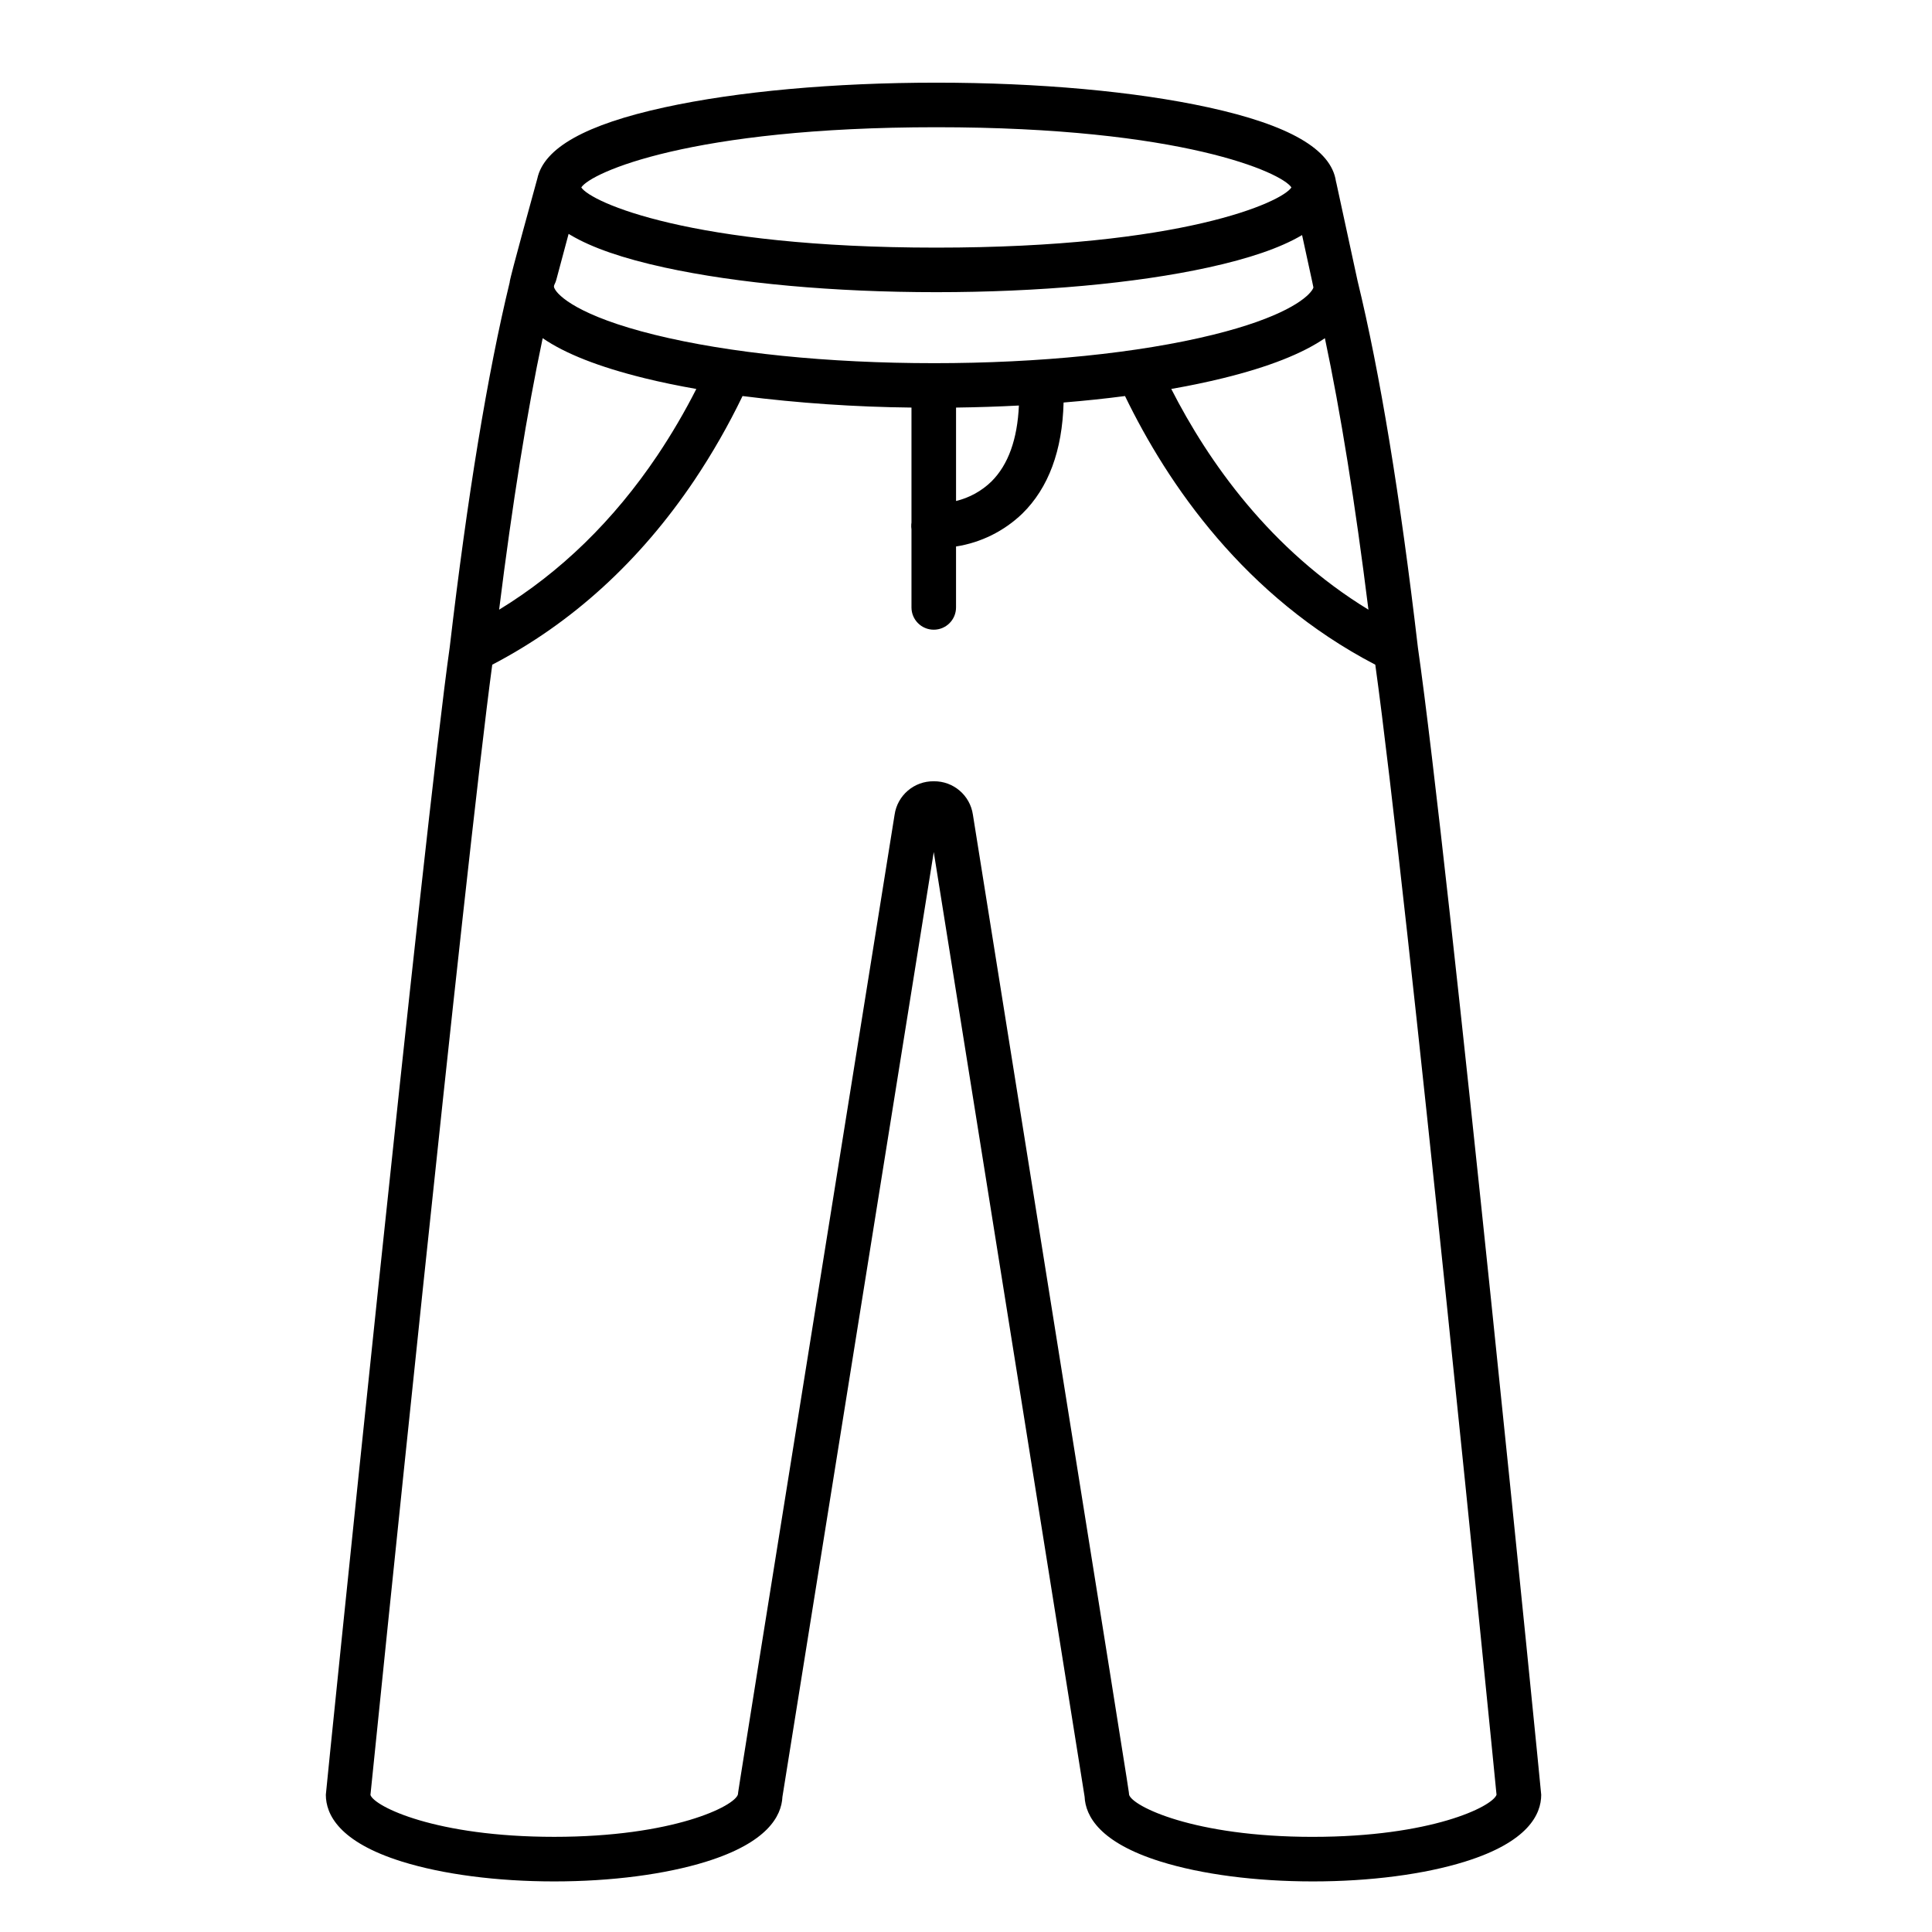
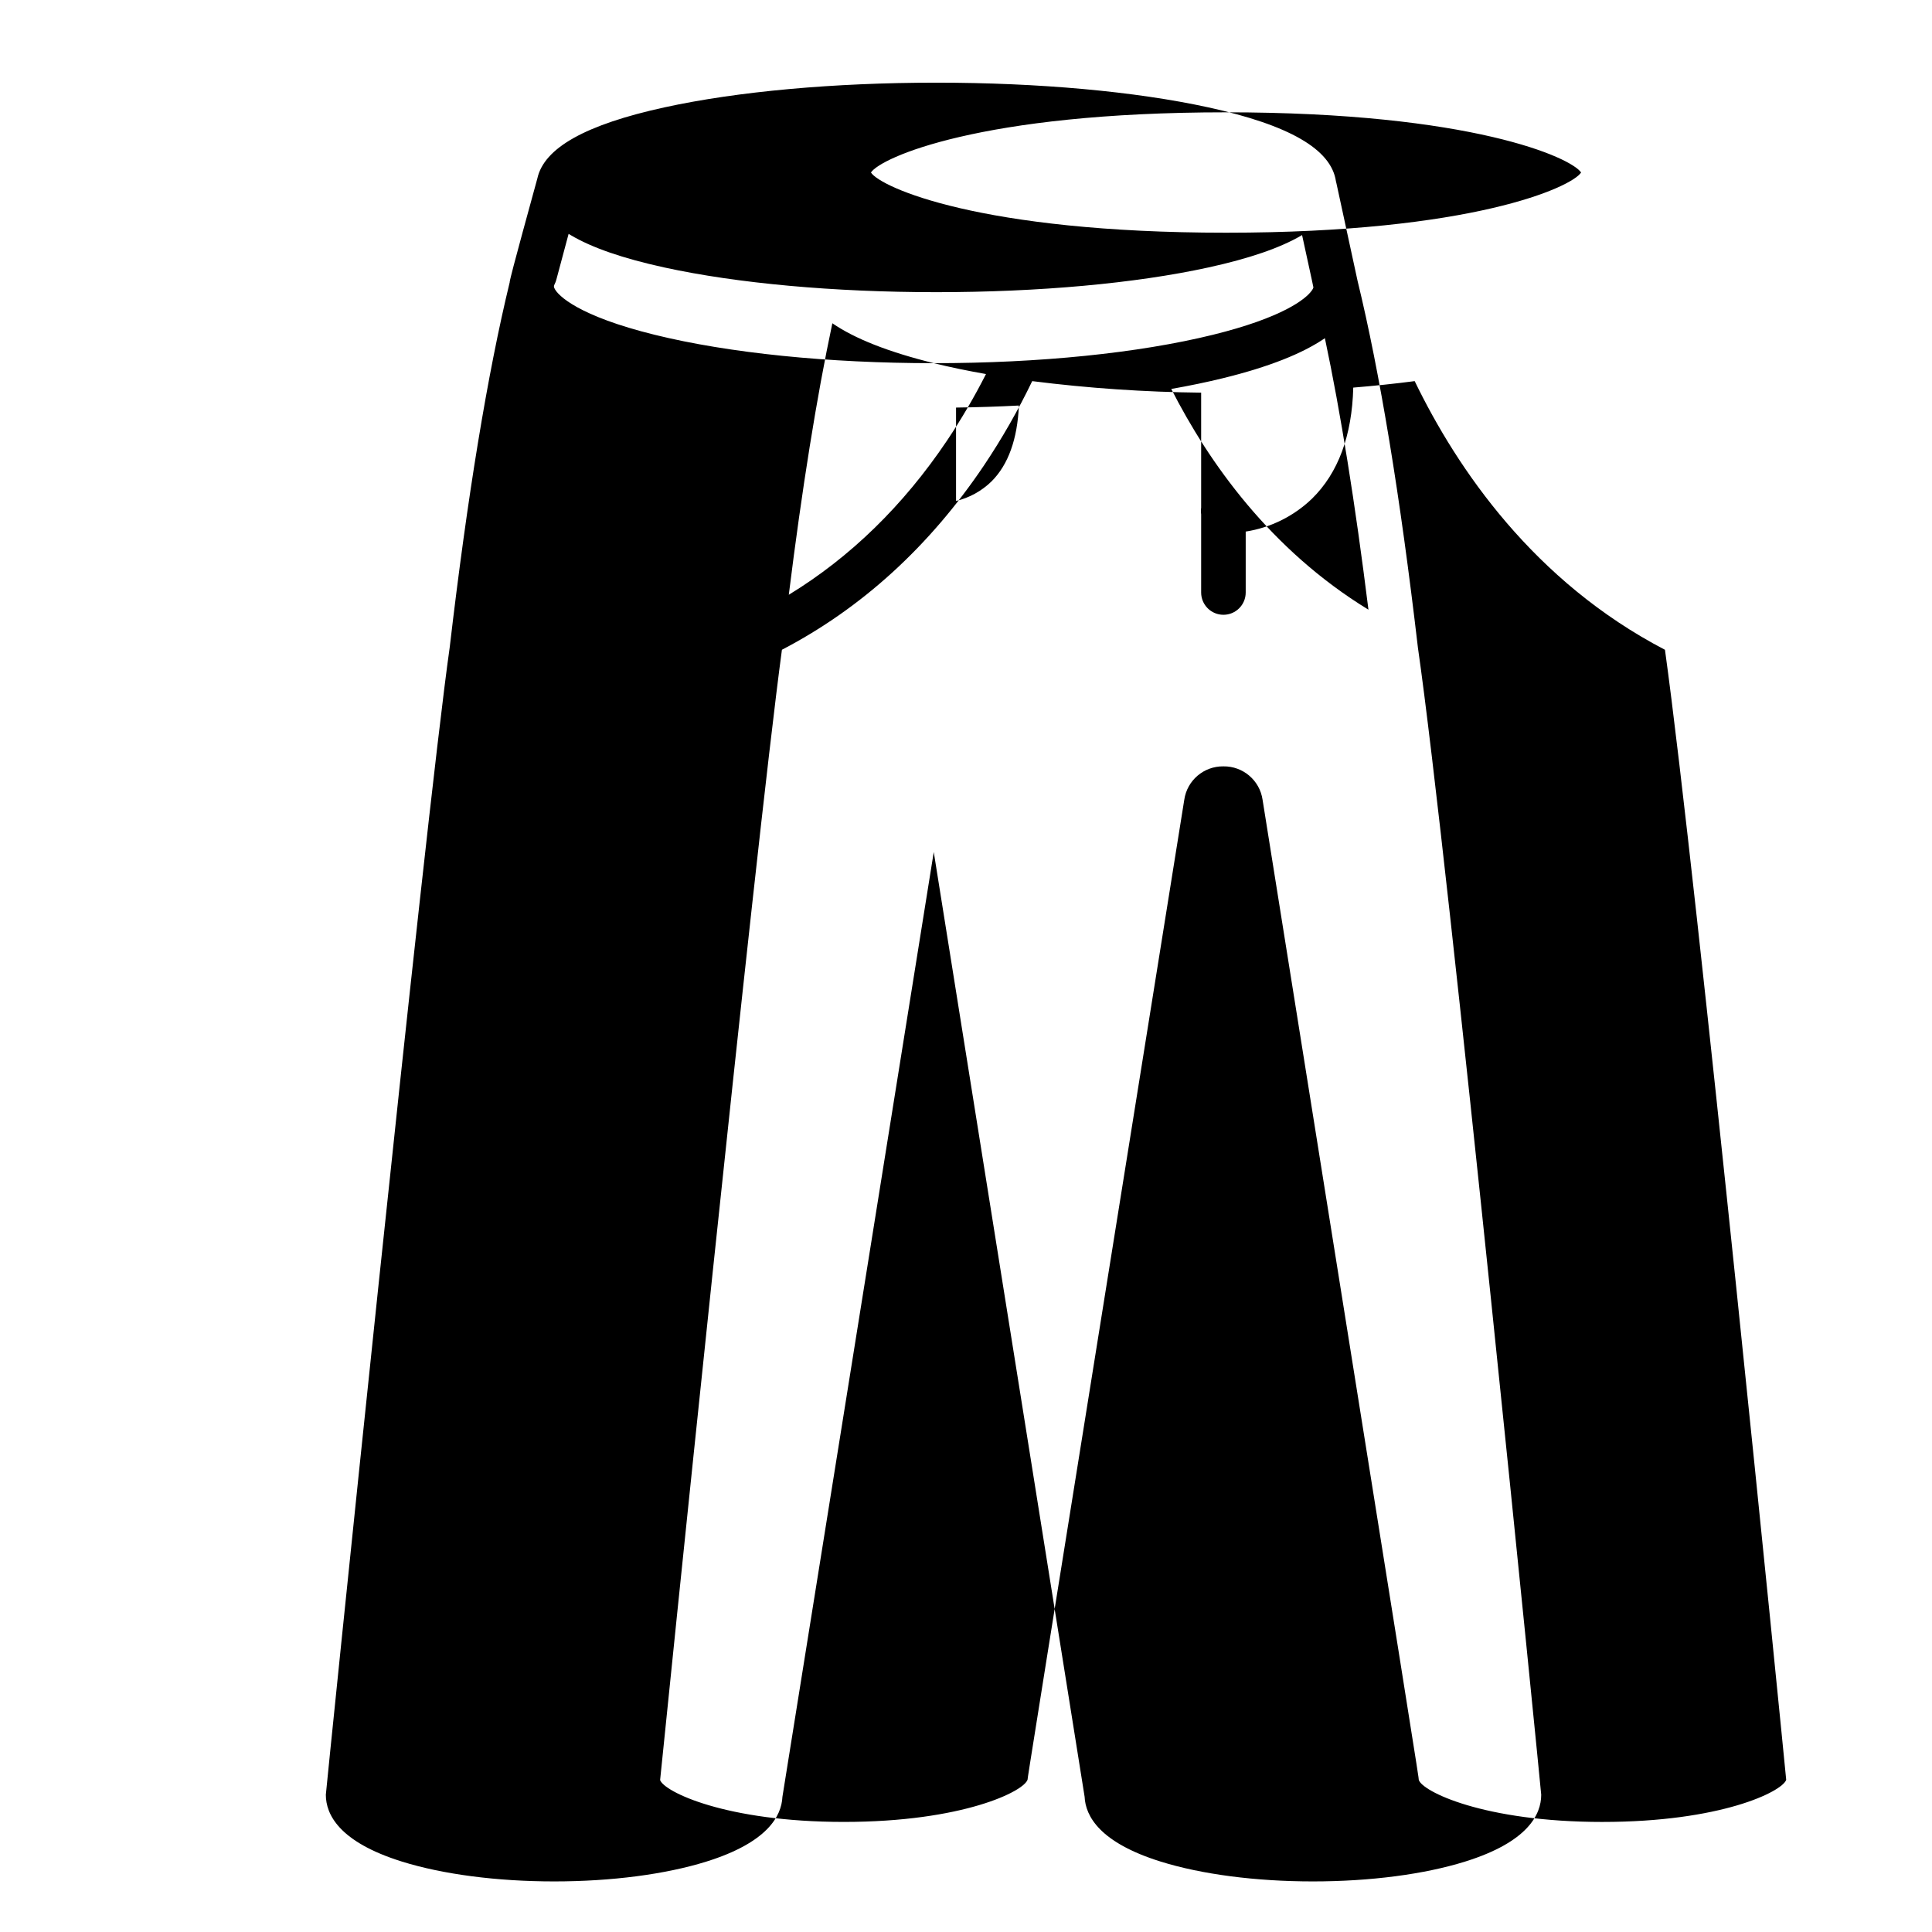
<svg xmlns="http://www.w3.org/2000/svg" fill="#000000" width="800px" height="800px" version="1.1" viewBox="144 144 512 512">
-   <path d="m519.75 315.53c-4.691-40.168-10.07-72.836-15.98-97.094-0.082-0.328-5.598-25.844-5.598-25.844-0.043-0.191-0.09-0.375-0.137-0.559-1.246-8.473-12.352-14.895-33.844-19.586-19.309-4.215-44.895-6.539-72.043-6.539-27.148 0-52.734 2.32-72.043 6.539-20.879 4.559-31.949 10.746-33.707 18.867-0.816 3.051-7.199 26.012-7.328 27.434h0.02c-5.883 24.227-11.234 56.785-15.91 96.789-6.582 46.336-32.828 303.36-32.828 304.09 0 5.207 3.492 12.5 20.137 17.703 10.867 3.394 25.207 5.266 40.371 5.266 15.168 0 29.504-1.871 40.371-5.266 16.07-5.023 19.879-11.996 20.121-17.156 1.398-8.785 28.145-175.74 40.105-250.38 10.621 66.465 38.613 241.64 39.977 250.36 0.234 5.16 4.035 12.148 20.125 17.176 10.867 3.394 25.207 5.266 40.371 5.266 15.168 0 29.504-1.871 40.371-5.266 16.641-5.199 20.137-12.496 20.137-17.703 0-0.777-24.59-247.91-32.688-304.09zm-13.098-9.957c-25.988-15.879-42.352-39.082-52.254-58.496 4.871-0.859 9.504-1.816 13.832-2.883 11.941-2.941 20.898-6.465 26.879-10.57 4.156 19.598 8.027 43.703 11.543 71.949zm-109.29-53.562c5.644-0.074 11.207-0.258 16.656-0.543-0.398 8.938-2.824 15.691-7.254 20.109-2.609 2.547-5.859 4.34-9.402 5.191zm-5.902-11.766c-28.004 0-54.262-2.668-73.941-7.516-20.152-4.961-25.734-10.395-26.59-12.34h-0.004c-0.062-0.133-0.105-0.273-0.125-0.418v-0.074c0.02-0.211 0.082-0.418 0.188-0.605 0.188-0.367 0.336-0.754 0.441-1.152l3.258-12.16c0.148 0.094 0.309 0.184 0.461 0.273 5.629 3.363 13.918 6.231 24.949 8.637 19.309 4.215 44.895 6.539 72.043 6.539s52.734-2.32 72.043-6.539c10.891-2.379 19.105-5.199 24.73-8.508 0.051-0.027 0.102-0.055 0.152-0.086 0.891 4.09 1.859 8.547 2.668 12.258 0.004 0.027 0.012 0.051 0.016 0.078 0.102 0.438 0.227 1.062 0.32 1.543l-0.012 0.031 0.004 0.008c-0.035 0.113-0.082 0.219-0.137 0.324l-0.016 0.027 0.004-0.004c-0.078 0.148-0.164 0.285-0.262 0.422-1.613 2.309-7.883 7.227-26.25 11.746-19.68 4.844-45.938 7.516-73.941 7.516zm-76.766 3.953c4.328 1.066 8.965 2.023 13.84 2.883v-0.004c-3.086 6.078-6.531 11.961-10.324 17.625-11.605 17.262-25.688 30.957-41.938 40.871 3.519-28.242 7.387-52.352 11.543-71.949 5.965 4.098 14.922 7.621 26.879 10.57zm77.449-66.48c65.223 0 91.582 12.059 94.098 15.953-2.519 3.898-28.875 15.953-94.098 15.953-65.227 0-91.582-12.059-94.098-15.953 2.516-3.898 28.875-15.953 94.098-15.953zm99.781 453.07c-31.621 0-47.867-8.148-48.699-11.16 0-0.68 0-0.707-41.395-259.73-0.746-5.137-5.188-8.922-10.375-8.852-5.191-0.07-9.629 3.711-10.375 8.848-41.527 259.19-41.527 259.19-41.52 259.64-0.84 3.098-17.09 11.246-48.707 11.246-31.383 0-47.625-8.027-48.68-11.094 1.16-11.574 25.18-246.94 32.281-299.54 21.121-11 39.129-27.414 53.551-48.859 4.777-7.133 9.047-14.598 12.777-22.332 14.852 1.879 29.801 2.898 44.77 3.055v30.484c-0.023 0.164-0.047 0.328-0.059 0.5h0.004c-0.027 0.43-0.008 0.859 0.055 1.281v20.699c0 3.258 2.644 5.902 5.906 5.902 3.262 0 5.902-2.644 5.902-5.902v-16.148c6.617-1.031 12.75-4.078 17.574-8.723 6.938-6.812 10.602-16.699 10.93-29.434 5.602-0.461 11.051-1.031 16.277-1.715 11.34 23.41 31.672 53.141 66.328 71.199 8.488 61.219 31.129 289.02 32.129 299.48-1.137 3.168-17.375 11.152-48.676 11.152z" />
+   <path d="m519.75 315.53c-4.691-40.168-10.07-72.836-15.98-97.094-0.082-0.328-5.598-25.844-5.598-25.844-0.043-0.191-0.09-0.375-0.137-0.559-1.246-8.473-12.352-14.895-33.844-19.586-19.309-4.215-44.895-6.539-72.043-6.539-27.148 0-52.734 2.32-72.043 6.539-20.879 4.559-31.949 10.746-33.707 18.867-0.816 3.051-7.199 26.012-7.328 27.434h0.02c-5.883 24.227-11.234 56.785-15.91 96.789-6.582 46.336-32.828 303.36-32.828 304.09 0 5.207 3.492 12.5 20.137 17.703 10.867 3.394 25.207 5.266 40.371 5.266 15.168 0 29.504-1.871 40.371-5.266 16.07-5.023 19.879-11.996 20.121-17.156 1.398-8.785 28.145-175.74 40.105-250.38 10.621 66.465 38.613 241.64 39.977 250.36 0.234 5.16 4.035 12.148 20.125 17.176 10.867 3.394 25.207 5.266 40.371 5.266 15.168 0 29.504-1.871 40.371-5.266 16.641-5.199 20.137-12.496 20.137-17.703 0-0.777-24.59-247.91-32.688-304.09zm-13.098-9.957c-25.988-15.879-42.352-39.082-52.254-58.496 4.871-0.859 9.504-1.816 13.832-2.883 11.941-2.941 20.898-6.465 26.879-10.57 4.156 19.598 8.027 43.703 11.543 71.949zm-109.29-53.562c5.644-0.074 11.207-0.258 16.656-0.543-0.398 8.938-2.824 15.691-7.254 20.109-2.609 2.547-5.859 4.34-9.402 5.191zm-5.902-11.766c-28.004 0-54.262-2.668-73.941-7.516-20.152-4.961-25.734-10.395-26.59-12.34h-0.004c-0.062-0.133-0.105-0.273-0.125-0.418v-0.074c0.02-0.211 0.082-0.418 0.188-0.605 0.188-0.367 0.336-0.754 0.441-1.152l3.258-12.16c0.148 0.094 0.309 0.184 0.461 0.273 5.629 3.363 13.918 6.231 24.949 8.637 19.309 4.215 44.895 6.539 72.043 6.539s52.734-2.32 72.043-6.539c10.891-2.379 19.105-5.199 24.73-8.508 0.051-0.027 0.102-0.055 0.152-0.086 0.891 4.09 1.859 8.547 2.668 12.258 0.004 0.027 0.012 0.051 0.016 0.078 0.102 0.438 0.227 1.062 0.32 1.543l-0.012 0.031 0.004 0.008c-0.035 0.113-0.082 0.219-0.137 0.324l-0.016 0.027 0.004-0.004c-0.078 0.148-0.164 0.285-0.262 0.422-1.613 2.309-7.883 7.227-26.25 11.746-19.68 4.844-45.938 7.516-73.941 7.516zc4.328 1.066 8.965 2.023 13.84 2.883v-0.004c-3.086 6.078-6.531 11.961-10.324 17.625-11.605 17.262-25.688 30.957-41.938 40.871 3.519-28.242 7.387-52.352 11.543-71.949 5.965 4.098 14.922 7.621 26.879 10.57zm77.449-66.48c65.223 0 91.582 12.059 94.098 15.953-2.519 3.898-28.875 15.953-94.098 15.953-65.227 0-91.582-12.059-94.098-15.953 2.516-3.898 28.875-15.953 94.098-15.953zm99.781 453.07c-31.621 0-47.867-8.148-48.699-11.16 0-0.68 0-0.707-41.395-259.73-0.746-5.137-5.188-8.922-10.375-8.852-5.191-0.07-9.629 3.711-10.375 8.848-41.527 259.19-41.527 259.19-41.52 259.64-0.84 3.098-17.09 11.246-48.707 11.246-31.383 0-47.625-8.027-48.68-11.094 1.16-11.574 25.18-246.94 32.281-299.54 21.121-11 39.129-27.414 53.551-48.859 4.777-7.133 9.047-14.598 12.777-22.332 14.852 1.879 29.801 2.898 44.77 3.055v30.484c-0.023 0.164-0.047 0.328-0.059 0.5h0.004c-0.027 0.43-0.008 0.859 0.055 1.281v20.699c0 3.258 2.644 5.902 5.906 5.902 3.262 0 5.902-2.644 5.902-5.902v-16.148c6.617-1.031 12.75-4.078 17.574-8.723 6.938-6.812 10.602-16.699 10.93-29.434 5.602-0.461 11.051-1.031 16.277-1.715 11.34 23.41 31.672 53.141 66.328 71.199 8.488 61.219 31.129 289.02 32.129 299.48-1.137 3.168-17.375 11.152-48.676 11.152z" />
</svg>